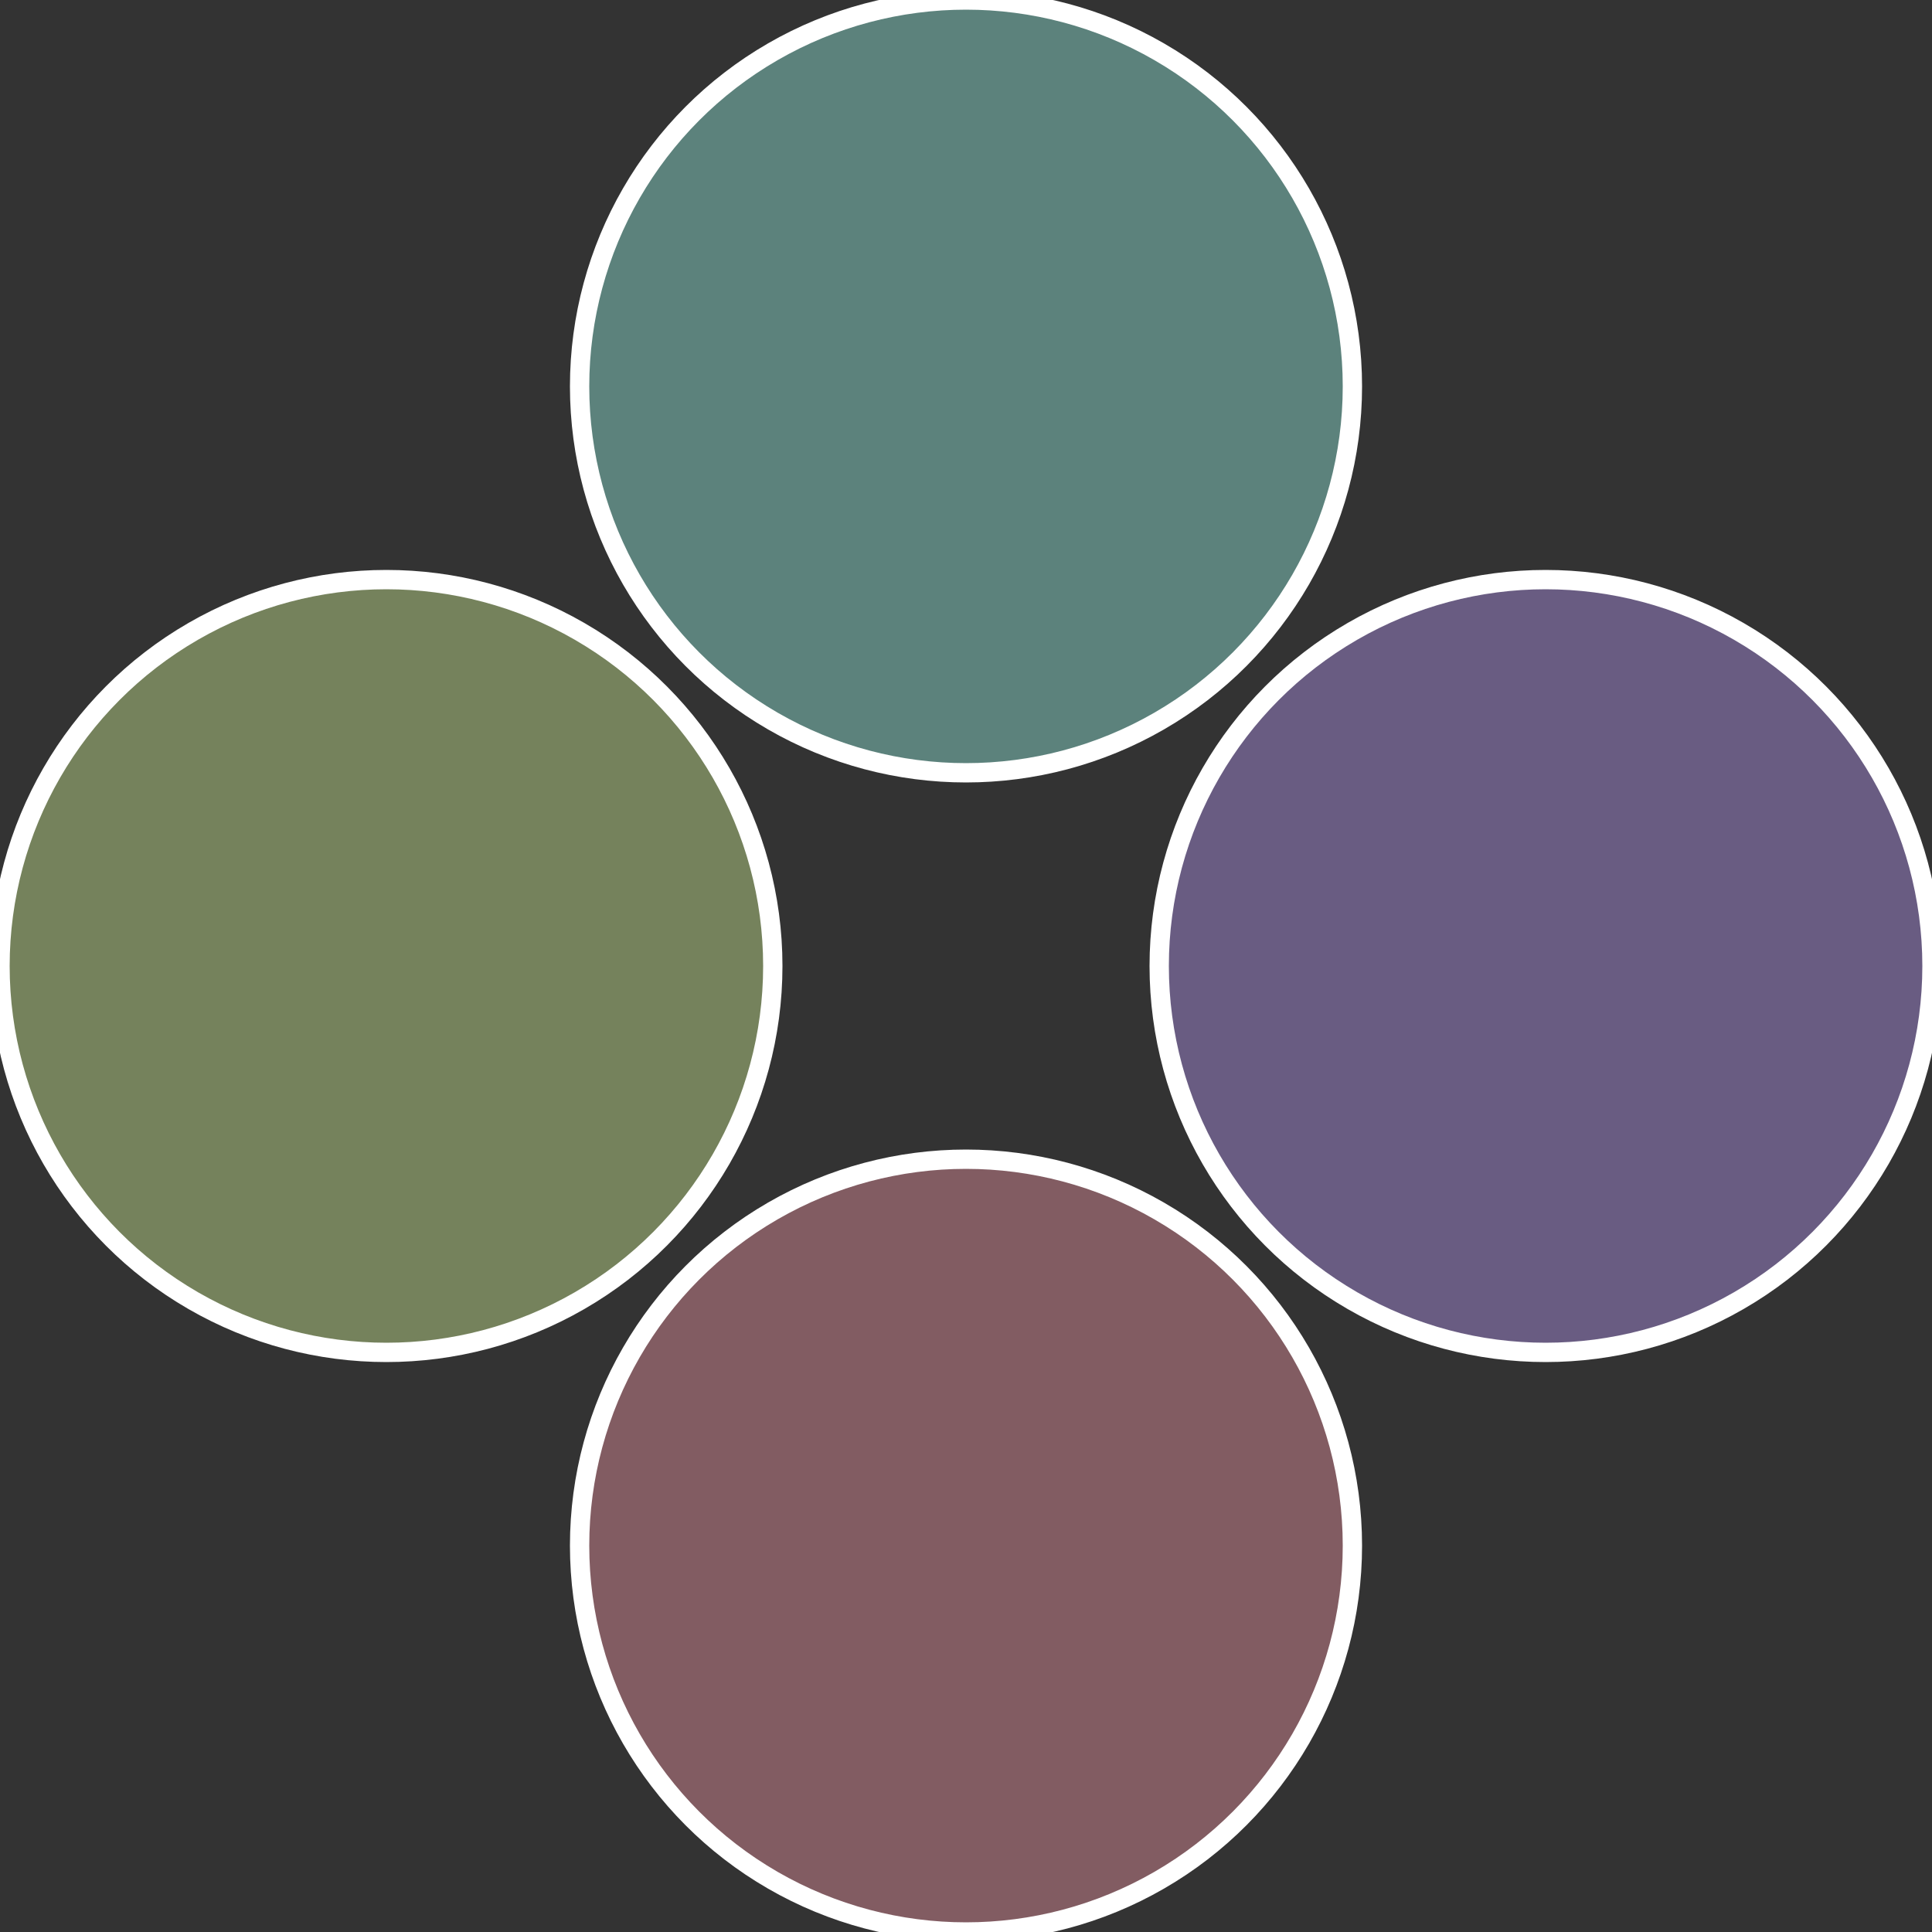
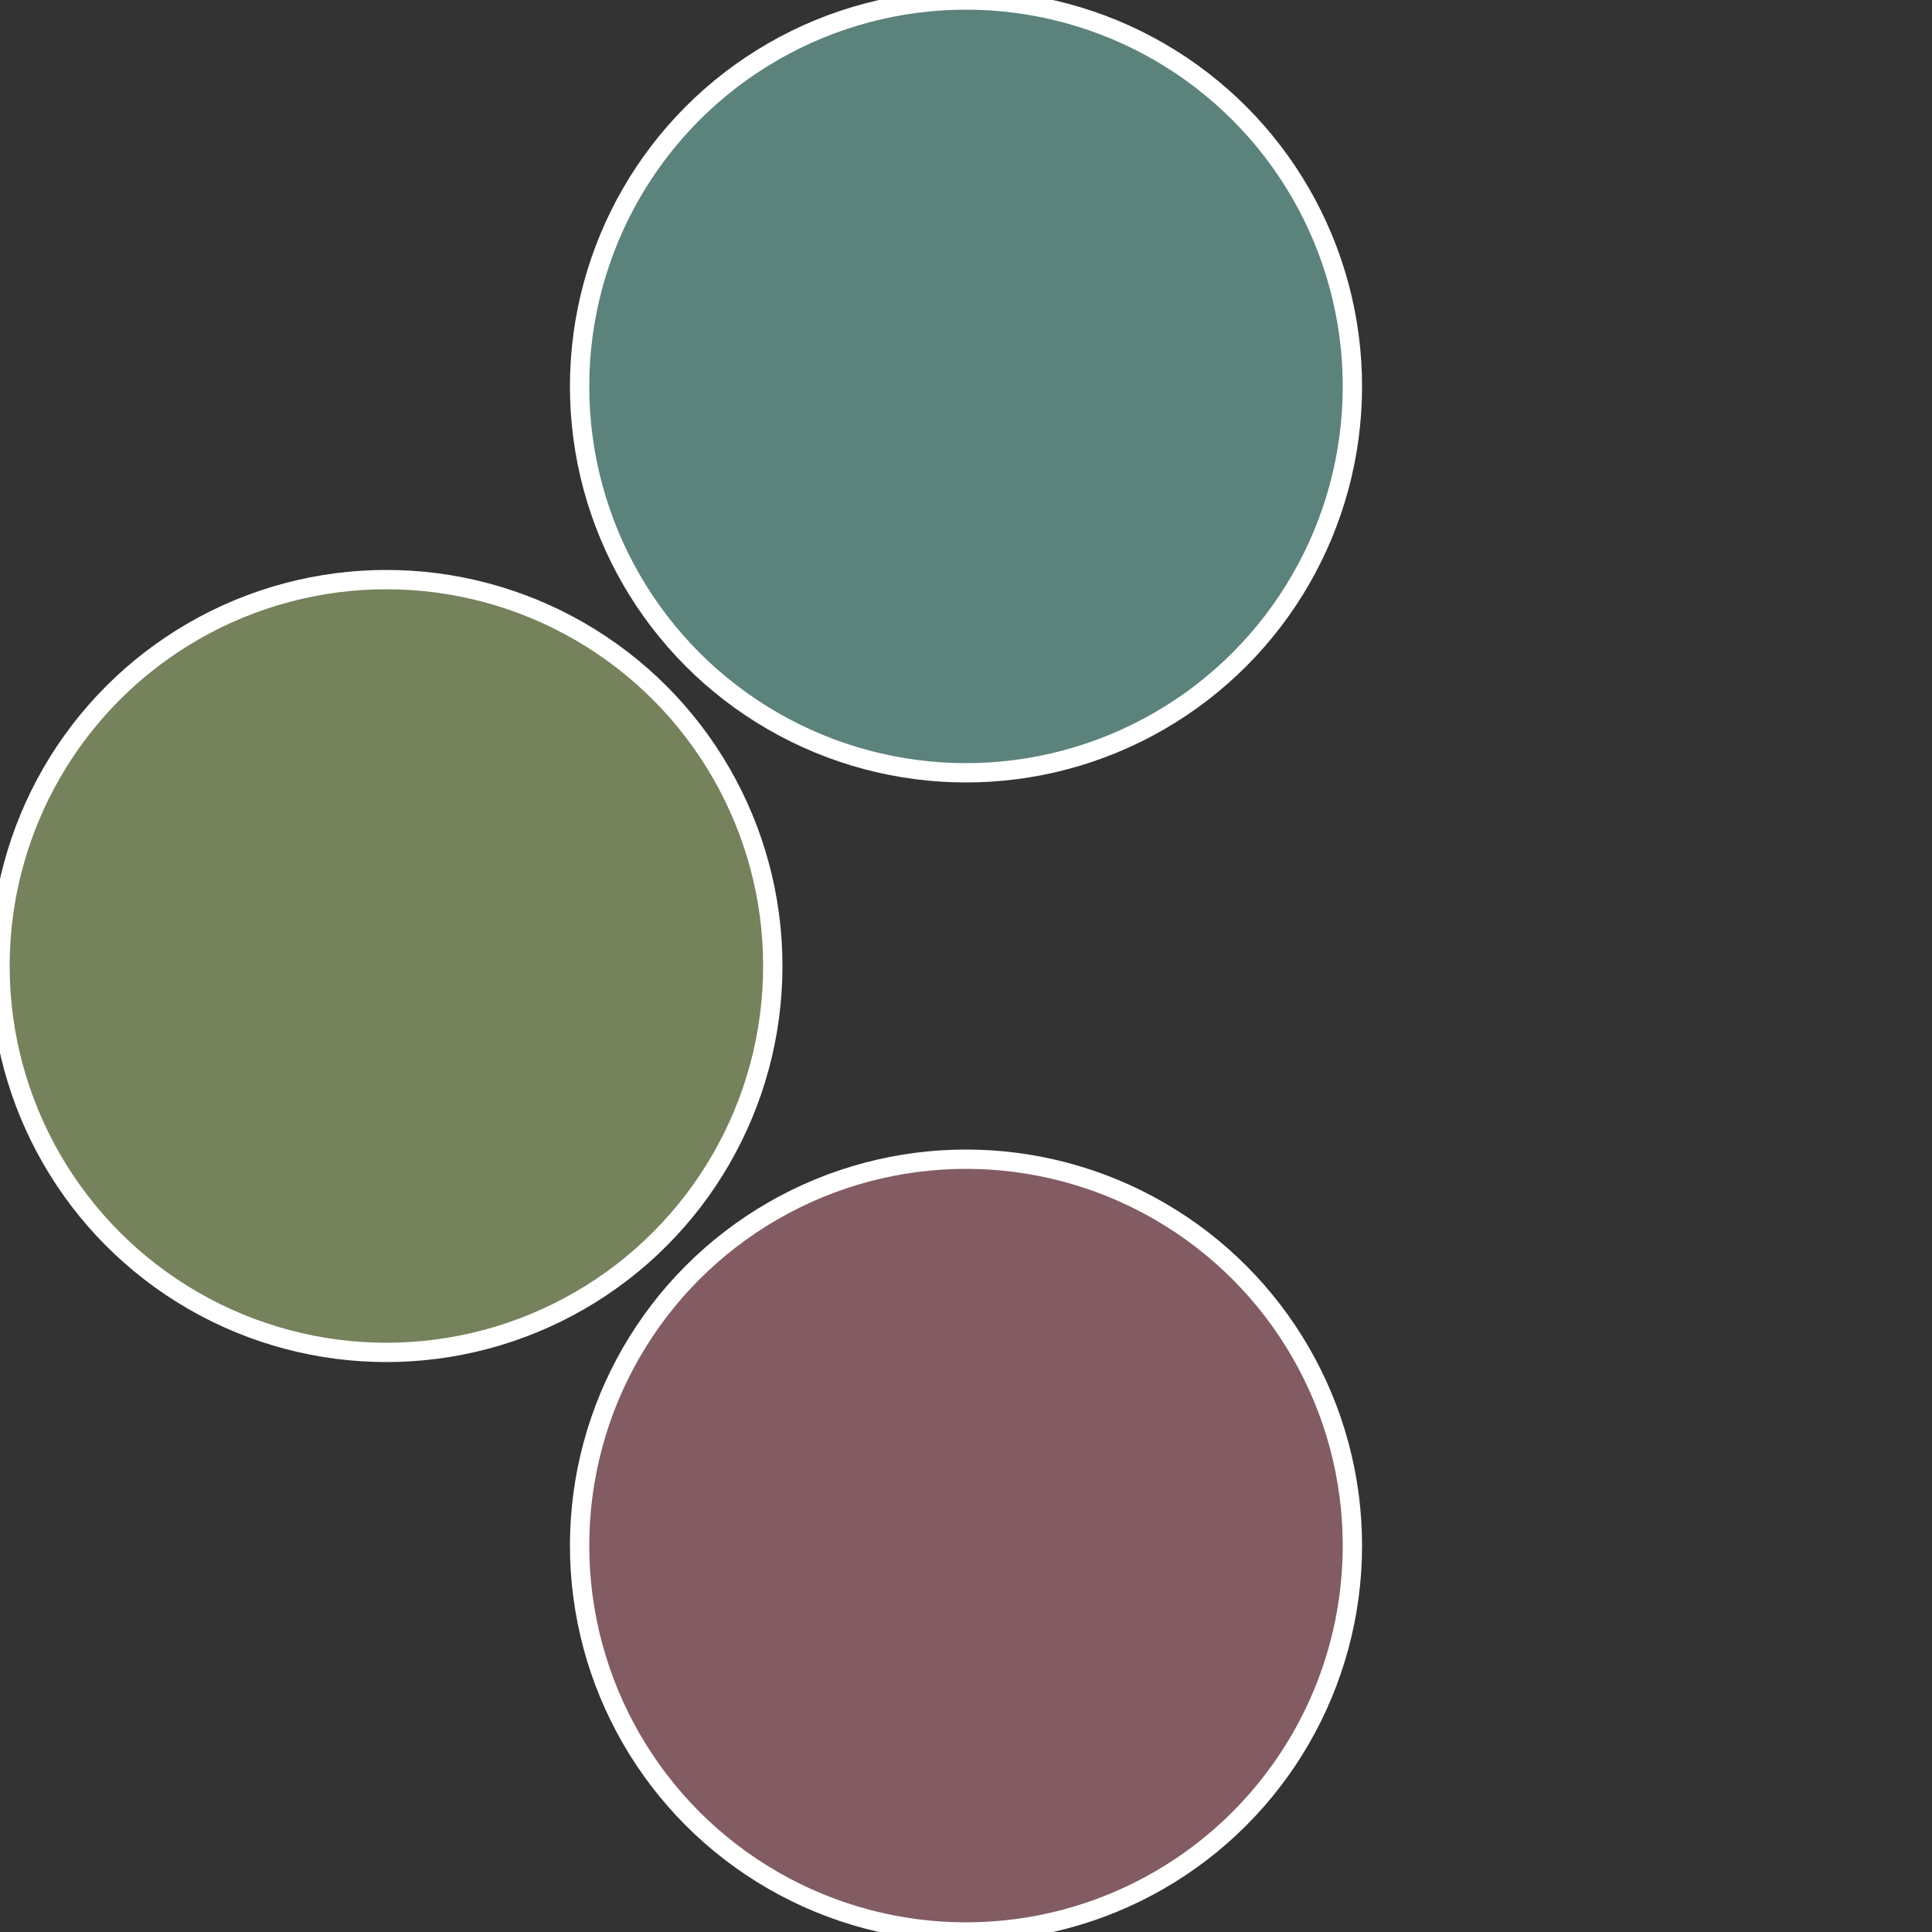
<svg xmlns="http://www.w3.org/2000/svg" width="500" height="500" viewBox="-1 -1 2 2">
  <rect x="-1" y="-1" width="2" height="2" fill="#333333" stroke="none" />
-   <circle cx="0.6" cy="0" r="0.4" fill="#695c82" stroke="#fff" stroke-width="1%" />
  <circle cx="3.6739403974421E-17" cy="0.6" r="0.4" fill="#825c62" stroke="#fff" stroke-width="1%" />
  <circle cx="-0.6" cy="7.3478807948841E-17" r="0.4" fill="#75825c" stroke="#fff" stroke-width="1%" />
  <circle cx="-1.1021821192326E-16" cy="-0.6" r="0.4" fill="#5c827c" stroke="#fff" stroke-width="1%" />
</svg>